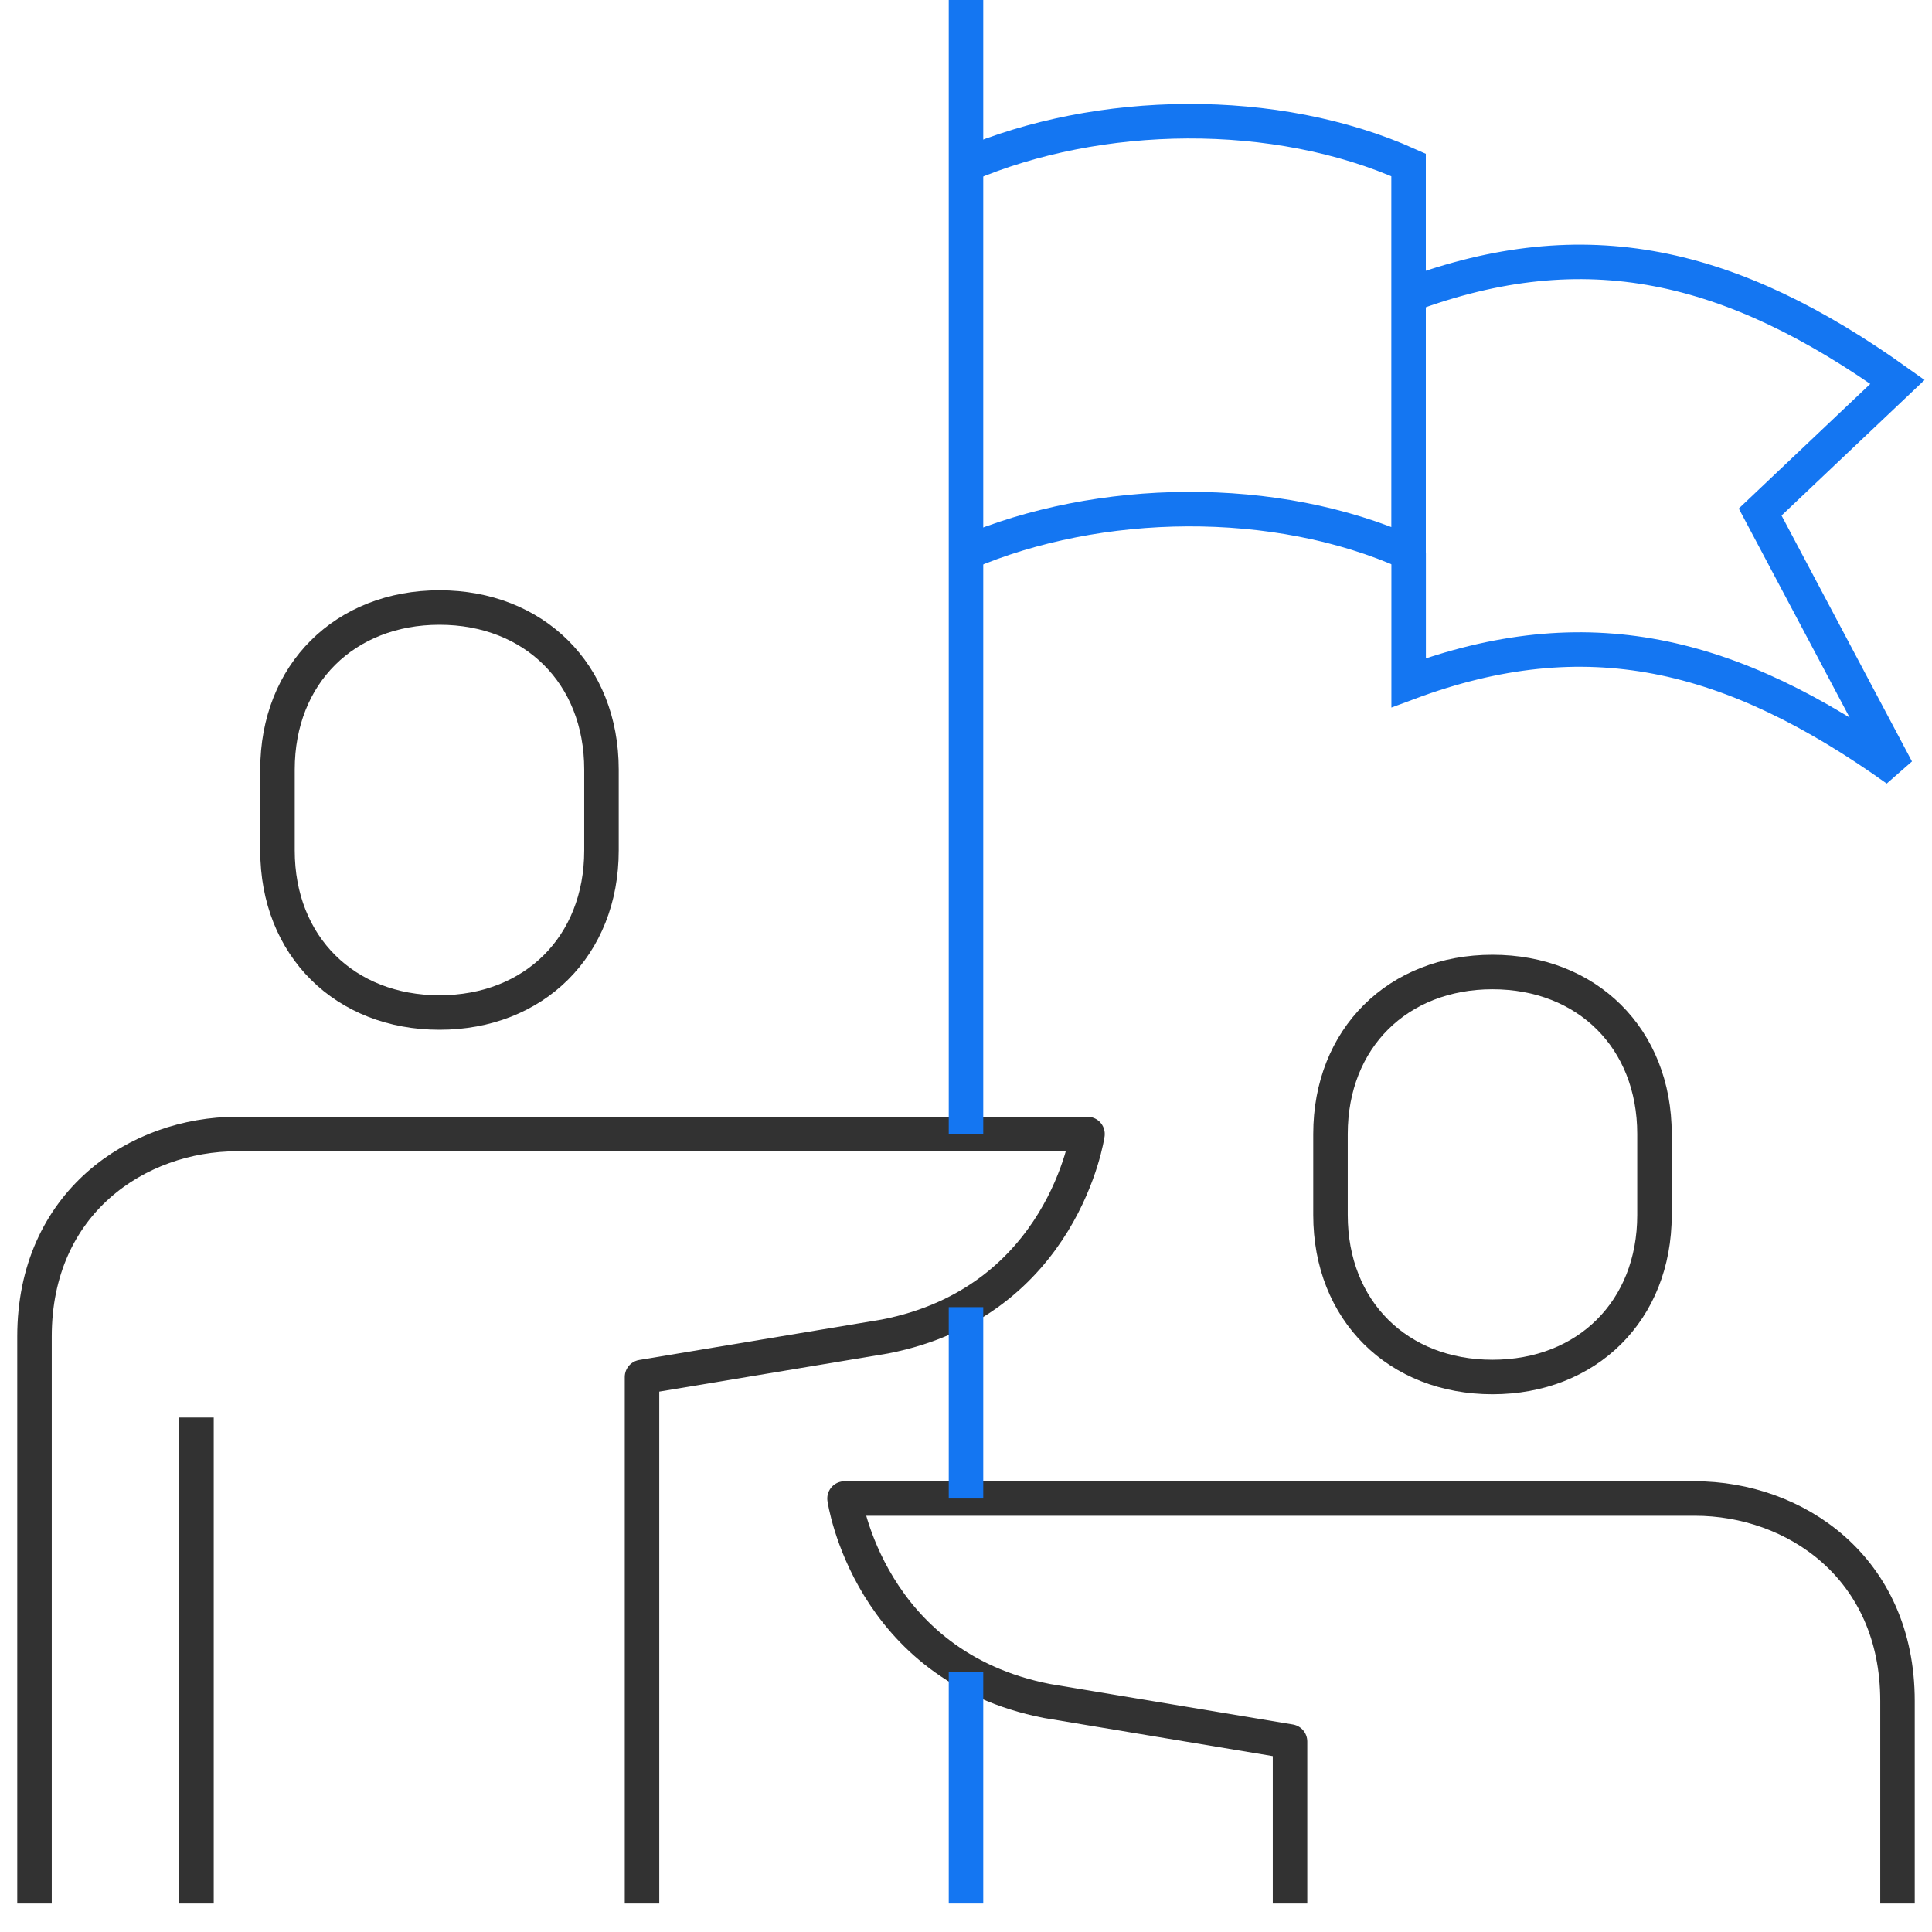
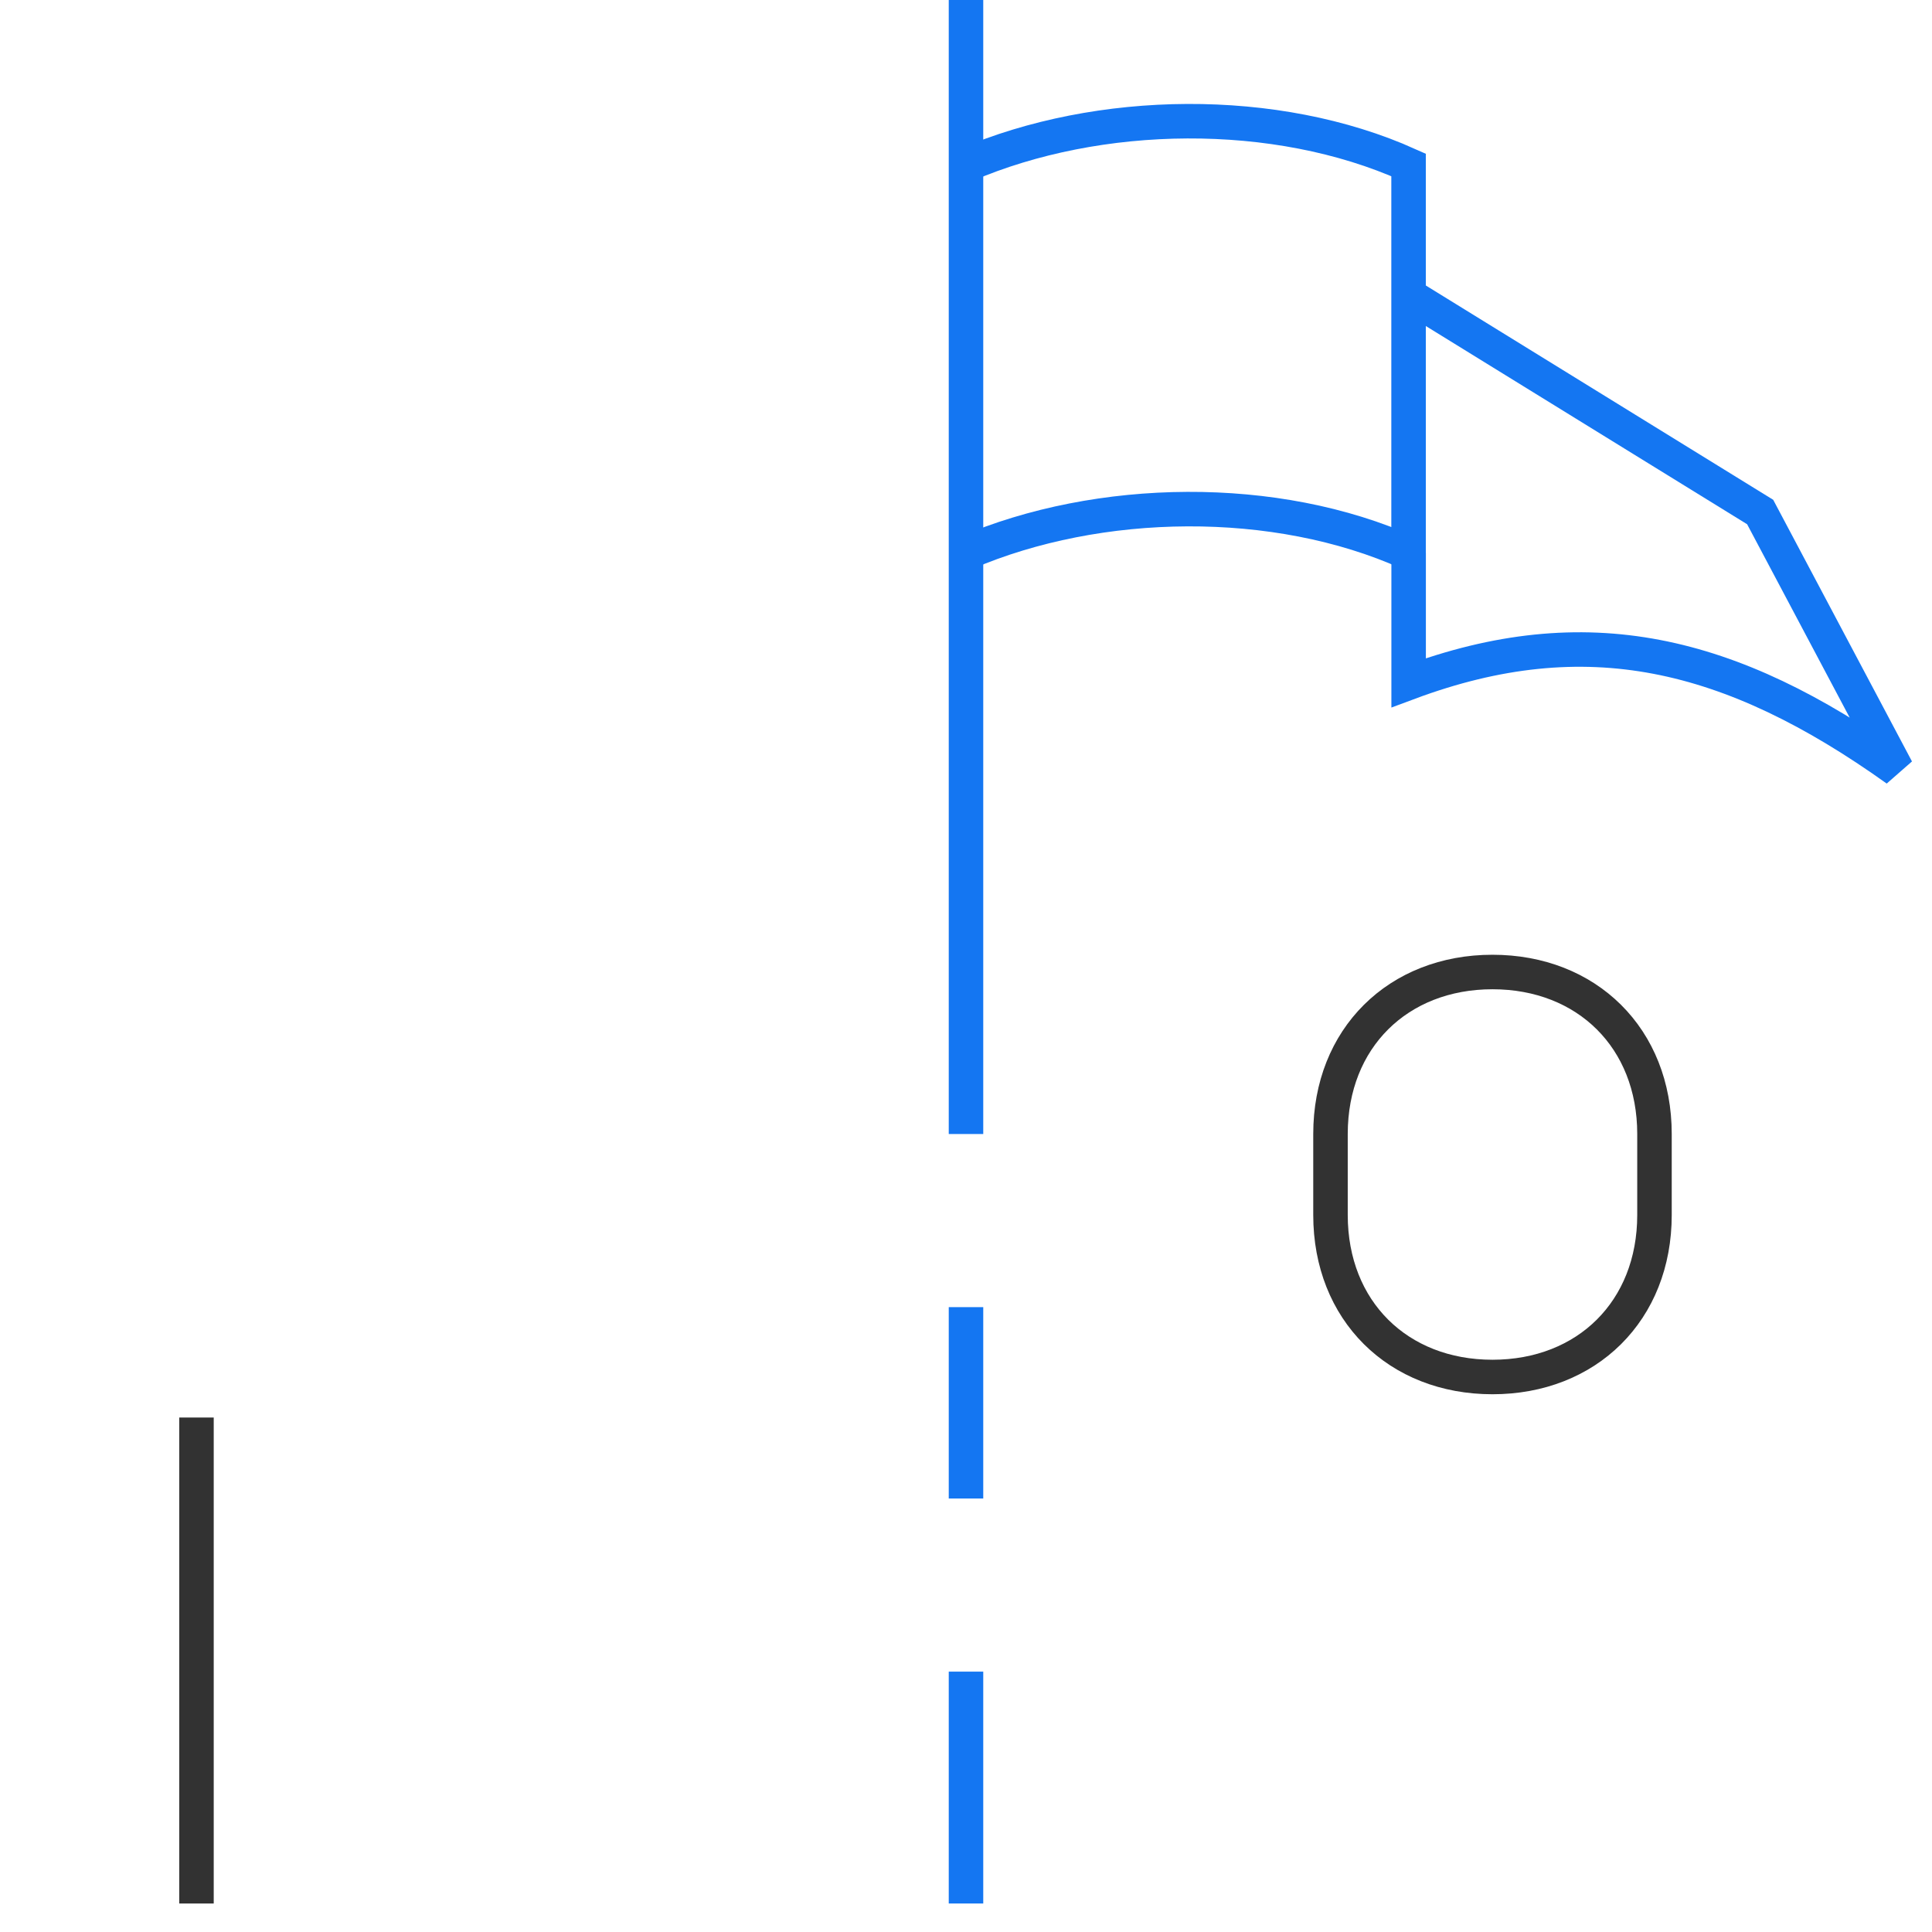
<svg xmlns="http://www.w3.org/2000/svg" width="56" height="56" viewBox="0 0 56 56" fill="none">
-   <path d="M55 55.174V49.304C55 45.426 52.017 43.435 49.131 43.435C45.053 43.435 24.479 43.435 24.479 43.435C24.479 43.435 25.175 48.295 30.348 49.304L37.392 50.478V55.174" stroke="#323232" stroke-linejoin="round" />
  <path d="M43.26 39.913C40.523 39.913 38.565 37.995 38.565 35.217V32.87C38.565 30.092 40.523 28.174 43.26 28.174C45.997 28.174 47.956 30.092 47.956 32.87V35.217C47.956 37.995 45.997 39.913 43.26 39.913Z" stroke="#323232" stroke-linejoin="round" />
-   <path d="M1 55.174V38.739C1 34.861 3.983 32.87 6.87 32.87C10.947 32.87 31.522 32.87 31.522 32.87C31.522 32.87 30.825 37.73 25.652 38.739L18.609 39.913V55.174" stroke="#323232" stroke-linejoin="round" />
-   <path d="M12.739 29.348C15.475 29.348 17.434 27.43 17.434 24.652V22.305C17.434 19.527 15.475 17.609 12.739 17.609C10.002 17.609 8.043 19.527 8.043 22.305V24.652C8.043 27.43 10.002 29.348 12.739 29.348Z" stroke="#323232" stroke-linejoin="round" />
  <path d="M5.695 41.087V55.174" stroke="#323232" stroke-linejoin="round" />
-   <path d="M40.828 8.554C45.96 6.642 50.18 7.629 55 11.069L51.019 14.841L54.978 22.305C50.158 18.865 45.961 17.877 40.83 19.789V16.026" stroke="#1476F2" />
+   <path d="M40.828 8.554L51.019 14.841L54.978 22.305C50.158 18.865 45.961 17.877 40.83 19.789V16.026" stroke="#1476F2" />
  <path d="M28 16.025C31.849 14.374 36.98 14.295 40.828 16.025V4.781C36.979 3.051 31.848 3.13 28 4.781" stroke="#1476F2" />
  <path d="M28 0V32.87" stroke="#1476F2" />
  <path d="M28 48.453V55.174" stroke="#1476F2" />
  <path d="M28 37.888V43.435" stroke="#1476F2" />
</svg>